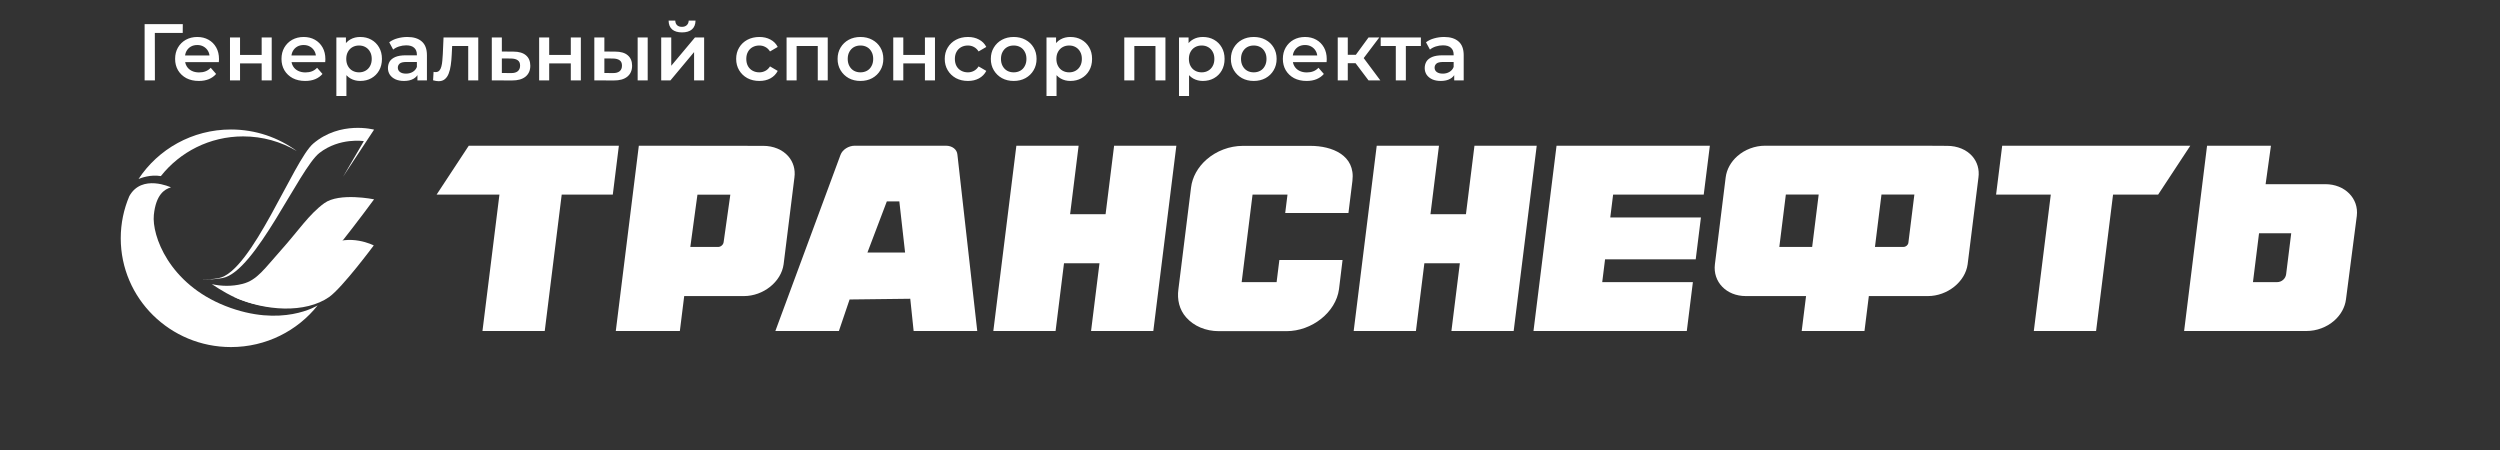
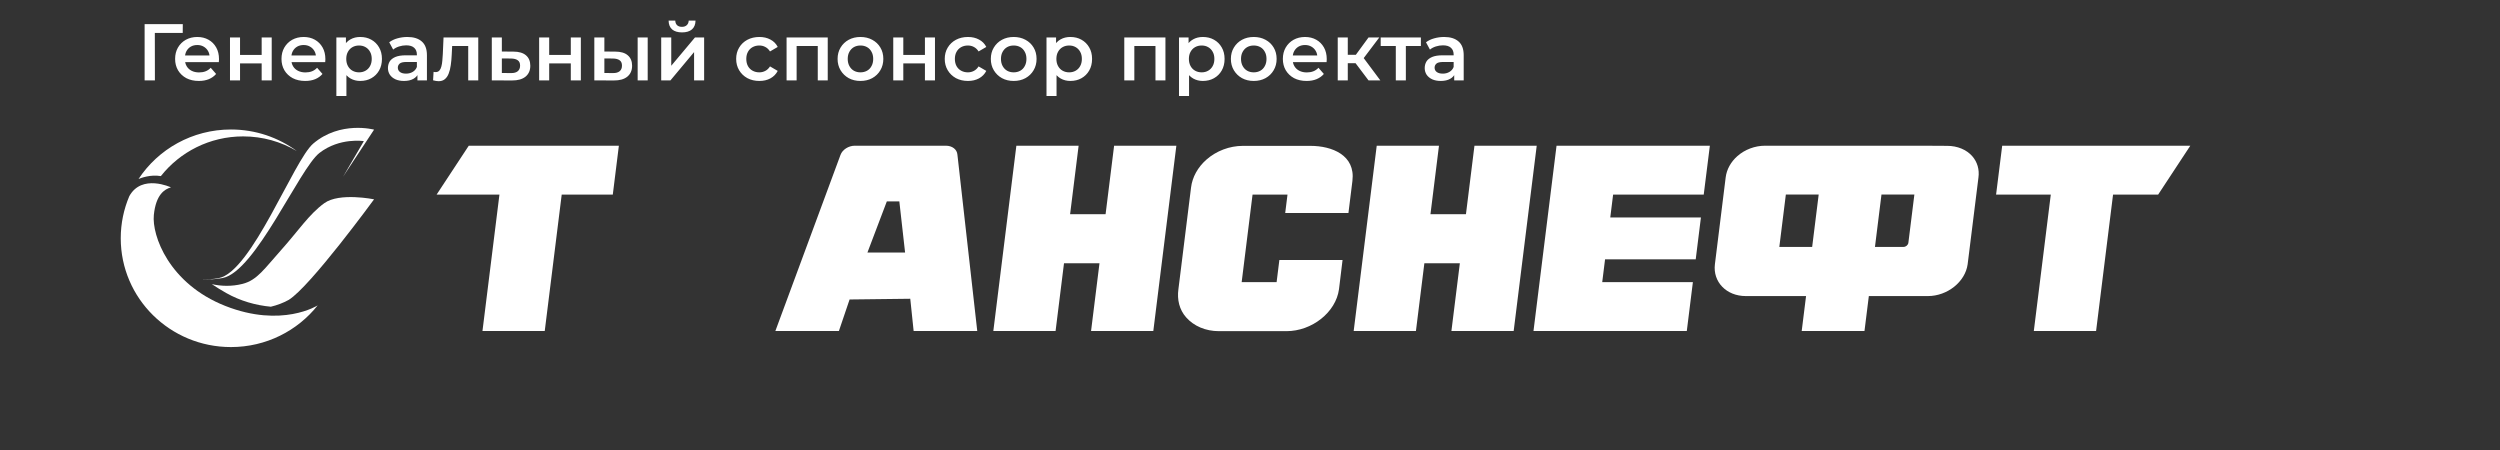
<svg xmlns="http://www.w3.org/2000/svg" width="311" height="56" viewBox="0 0 311 56" fill="none">
  <rect x="0" y="0" width="311" height="56" fill="#333333" stroke="none" />
  <g clip-path="url(#clip0_2001_1021)">
    <mask id="mask0_2001_1021" style="mask-type:luminance" maskUnits="userSpaceOnUse" x="-18" y="-22" width="344" height="104">
      <path d="M325.601 -22H-17.521V82H325.601V-22Z" fill="white" />
    </mask>
    <g mask="url(#mask0_2001_1021)">
      <path d="M28.038 38.062C21.002 35.291 18.881 29.275 19.137 26.745C19.394 24.214 20.46 23.536 21.267 23.308C21.267 23.308 17.632 21.6 16.086 24.403C15.4 26.014 15.021 27.784 15.021 29.642C15.021 37.116 21.158 43.175 28.729 43.175C33.11 43.175 37.01 41.147 39.52 37.989C39.514 37.993 35.069 40.831 28.038 38.062Z" fill="white" />
    </g>
    <mask id="mask1_2001_1021" style="mask-type:luminance" maskUnits="userSpaceOnUse" x="-18" y="-22" width="344" height="104">
      <path d="M325.601 -22H-17.521V82H325.601V-22Z" fill="white" />
    </mask>
    <g mask="url(#mask1_2001_1021)">
      <path d="M28.728 16.109C23.914 16.109 19.68 18.559 17.234 22.265C17.53 22.141 18.729 21.686 19.993 21.904C19.999 21.904 20.007 21.905 20.012 21.906C22.387 18.901 26.089 16.968 30.249 16.968C32.688 16.968 34.969 17.633 36.918 18.789C34.633 17.105 31.799 16.109 28.728 16.109Z" fill="white" />
    </g>
    <mask id="mask2_2001_1021" style="mask-type:luminance" maskUnits="userSpaceOnUse" x="-18" y="-22" width="344" height="104">
      <path d="M325.601 -22H-17.521V82H325.601V-22Z" fill="white" />
    </mask>
    <g mask="url(#mask2_2001_1021)">
      <path d="M28.147 36.454C29.887 37.436 31.801 37.98 33.695 38.156C34.491 37.963 35.251 37.677 35.923 37.301C38.607 35.648 46.533 24.795 46.533 24.795C46.533 24.795 42.218 23.918 40.345 25.274C38.468 26.625 37.066 28.772 34.989 31.087C32.911 33.402 31.998 34.858 30.163 35.316C28.801 35.659 27.508 35.602 26.349 35.346C26.905 35.721 27.498 36.088 28.147 36.454Z" fill="white" />
    </g>
    <mask id="mask3_2001_1021" style="mask-type:luminance" maskUnits="userSpaceOnUse" x="-18" y="-22" width="344" height="104">
-       <path d="M325.601 -22H-17.521V82H325.601V-22Z" fill="white" />
-     </mask>
+       </mask>
    <g mask="url(#mask3_2001_1021)">
      <path d="M40.958 36.941C42.618 35.747 46.496 30.53 46.496 30.53C46.496 30.53 43.52 28.99 40.818 30.531C38.114 32.08 38.195 32.472 35.511 34.653C32.833 36.837 30.827 37.081 29.349 36.969C29.266 36.966 29.185 36.949 29.103 36.943C32.972 38.717 38.004 39.007 40.958 36.941Z" fill="white" />
    </g>
    <mask id="mask4_2001_1021" style="mask-type:luminance" maskUnits="userSpaceOnUse" x="-18" y="-22" width="344" height="104">
      <path d="M325.601 -22H-17.521V82H325.601V-22Z" fill="white" />
    </mask>
    <g mask="url(#mask4_2001_1021)">
      <path d="M46.535 16.128C46.535 16.128 42.336 14.991 38.961 17.866C36.538 19.935 31.317 33.812 27.209 34.597C26.412 34.751 25.772 34.768 25.249 34.706C25.257 34.714 25.264 34.72 25.272 34.724C25.963 34.788 26.763 34.763 27.688 34.586C31.793 33.802 37.223 20.991 39.738 19.027C42.254 17.073 45.262 17.557 45.262 17.557L42.679 21.981L46.535 16.128Z" fill="white" />
    </g>
    <mask id="mask5_2001_1021" style="mask-type:luminance" maskUnits="userSpaceOnUse" x="-18" y="-22" width="344" height="104">
      <path d="M325.601 -22H-17.521V82H325.601V-22Z" fill="white" />
    </mask>
    <g mask="url(#mask5_2001_1021)">
      <path d="M224.132 41.176L224.673 36.831H217.176C214.754 36.831 213.069 35.058 213.333 32.881L214.673 22.075C214.795 21.081 215.314 20.138 216.133 19.417C217.065 18.596 218.322 18.126 219.581 18.126H239.087L242.239 18.144C243.5 18.144 244.633 18.614 245.351 19.432C245.982 20.152 246.254 21.094 246.119 22.084L244.773 32.886C244.472 35.058 242.254 36.831 239.83 36.831H232.483L231.942 41.176H224.132ZM233.245 30.716H236.795C237.088 30.716 237.359 30.491 237.402 30.203L238.148 24.204H234.055L233.245 30.716ZM221.348 30.716H225.433L226.244 24.204H222.159L221.348 30.716Z" fill="white" />
    </g>
    <mask id="mask6_2001_1021" style="mask-type:luminance" maskUnits="userSpaceOnUse" x="-18" y="-22" width="344" height="104">
      <path d="M325.601 -22H-17.521V82H325.601V-22Z" fill="white" />
    </mask>
    <g mask="url(#mask6_2001_1021)">
      <path d="M113.656 41.176L113.237 37.165L105.689 37.255L104.359 41.176H96.455L104.559 19.267C104.798 18.616 105.562 18.126 106.336 18.126H117.659C118.461 18.126 119.055 18.587 119.103 19.245L121.57 41.177L113.656 41.176ZM107.909 31.412H112.592L111.877 25.053H110.322L107.909 31.412Z" fill="white" />
    </g>
    <mask id="mask7_2001_1021" style="mask-type:luminance" maskUnits="userSpaceOnUse" x="-18" y="-22" width="344" height="104">
      <path d="M325.601 -22H-17.521V82H325.601V-22Z" fill="white" />
    </mask>
    <g mask="url(#mask7_2001_1021)">
      <path d="M151.617 41.196C149.993 41.196 148.51 40.569 147.55 39.474C146.704 38.51 146.419 37.272 146.593 35.989L148.166 23.327C148.324 22.036 149.004 20.805 150.082 19.855C151.315 18.769 152.963 18.146 154.604 18.146H163.026C165.677 18.146 168.634 19.287 168.241 22.504L167.746 26.495H159.88L160.165 24.205H155.818L154.463 35.097H158.81L159.153 32.343L167.014 32.343L166.57 35.985C166.181 38.855 163.199 41.196 160.039 41.196L151.617 41.196Z" fill="white" />
    </g>
    <mask id="mask8_2001_1021" style="mask-type:luminance" maskUnits="userSpaceOnUse" x="-18" y="-22" width="344" height="104">
      <path d="M325.601 -22H-17.521V82H325.601V-22Z" fill="white" />
    </mask>
    <g mask="url(#mask8_2001_1021)">
      <path d="M190.766 41.176L193.634 18.126H212.707L211.944 24.205H200.672L200.318 27.049H211.595L210.948 32.257L199.67 32.258L199.317 35.097H210.595L209.838 41.176H190.766Z" fill="white" />
    </g>
    <mask id="mask9_2001_1021" style="mask-type:luminance" maskUnits="userSpaceOnUse" x="-18" y="-22" width="344" height="104">
-       <path d="M325.601 -22H-17.521V82H325.601V-22Z" fill="white" />
-     </mask>
+       </mask>
    <g mask="url(#mask9_2001_1021)">
      <path d="M76.605 41.176L79.47 18.126L94.949 18.144C96.207 18.144 97.34 18.613 98.058 19.432C98.689 20.152 98.962 21.093 98.826 22.083L97.48 32.886C97.179 35.059 94.961 36.832 92.536 36.832H85.115L84.574 41.176H76.605ZM86.604 25.36L85.876 30.722H89.325C89.664 30.722 89.975 30.455 90.019 30.128L90.853 24.218H86.762L86.604 25.36Z" fill="white" />
    </g>
    <mask id="mask10_2001_1021" style="mask-type:luminance" maskUnits="userSpaceOnUse" x="-18" y="-22" width="344" height="104">
      <path d="M325.601 -22H-17.521V82H325.601V-22Z" fill="white" />
    </mask>
    <g mask="url(#mask10_2001_1021)">
      <path d="M58.315 18.126L54.316 24.205H62.13L60.019 41.176H67.766L69.877 24.205H76.232L76.988 18.126H58.315Z" fill="white" />
    </g>
    <mask id="mask11_2001_1021" style="mask-type:luminance" maskUnits="userSpaceOnUse" x="-18" y="-22" width="344" height="104">
      <path d="M325.601 -22H-17.521V82H325.601V-22Z" fill="white" />
    </mask>
    <g mask="url(#mask11_2001_1021)">
      <path d="M138.595 18.126L137.535 26.645H133.121L134.181 18.126H126.436L123.57 41.176H131.314L132.362 32.748H136.776L135.728 41.176H143.472L146.339 18.126H138.595Z" fill="white" />
    </g>
    <mask id="mask12_2001_1021" style="mask-type:luminance" maskUnits="userSpaceOnUse" x="-18" y="-22" width="344" height="104">
      <path d="M325.601 -22H-17.521V82H325.601V-22Z" fill="white" />
    </mask>
    <g mask="url(#mask12_2001_1021)">
      <path d="M183.423 18.126L182.364 26.645H177.95L179.009 18.126H171.265L168.398 41.176H176.142L177.191 32.748H181.605L180.556 41.176H188.301L191.168 18.126H183.423Z" fill="white" />
    </g>
    <mask id="mask13_2001_1021" style="mask-type:luminance" maskUnits="userSpaceOnUse" x="-18" y="-22" width="344" height="104">
-       <path d="M325.601 -22H-17.521V82H325.601V-22Z" fill="white" />
-     </mask>
+       </mask>
    <g mask="url(#mask13_2001_1021)">
      <path d="M289.275 22.912H281.842L282.505 18.127L274.559 18.126L271.704 41.176H286.933C288.193 41.176 289.449 40.706 290.381 39.886C291.201 39.164 291.72 38.221 291.842 37.227L293.187 26.86C293.452 24.683 291.696 22.912 289.275 22.912ZM284.395 34.111C284.325 34.674 283.841 35.097 283.266 35.097H280.268L281.024 29.022H285.027L284.395 34.111Z" fill="white" />
    </g>
    <mask id="mask14_2001_1021" style="mask-type:luminance" maskUnits="userSpaceOnUse" x="-18" y="-22" width="344" height="104">
      <path d="M325.601 -22H-17.521V82H325.601V-22Z" fill="white" />
    </mask>
    <g mask="url(#mask14_2001_1021)">
      <path d="M249.073 18.126L248.313 24.205L255.118 24.205L253.007 41.176H260.753L262.864 24.205H268.475L272.474 18.126H249.073Z" fill="white" />
    </g>
  </g>
  <path d="M17.99 10V3H22.74L22.73 4.1H18.96L19.26 3.79L19.27 10H17.99ZM24.734 10.07C24.141 10.07 23.621 9.953 23.174 9.72C22.734 9.48 22.391 9.153 22.144 8.74C21.904 8.327 21.784 7.857 21.784 7.33C21.784 6.797 21.901 6.327 22.134 5.92C22.374 5.507 22.701 5.183 23.114 4.95C23.534 4.717 24.011 4.6 24.544 4.6C25.064 4.6 25.528 4.713 25.934 4.94C26.341 5.167 26.661 5.487 26.894 5.9C27.128 6.313 27.244 6.8 27.244 7.36C27.244 7.413 27.241 7.473 27.234 7.54C27.234 7.607 27.231 7.67 27.224 7.73H22.774V6.9H26.564L26.074 7.16C26.081 6.853 26.018 6.583 25.884 6.35C25.751 6.117 25.568 5.933 25.334 5.8C25.108 5.667 24.844 5.6 24.544 5.6C24.238 5.6 23.968 5.667 23.734 5.8C23.508 5.933 23.328 6.12 23.194 6.36C23.068 6.593 23.004 6.87 23.004 7.19V7.39C23.004 7.71 23.078 7.993 23.224 8.24C23.371 8.487 23.578 8.677 23.844 8.81C24.111 8.943 24.418 9.01 24.764 9.01C25.064 9.01 25.334 8.963 25.574 8.87C25.814 8.777 26.028 8.63 26.214 8.43L26.884 9.2C26.644 9.48 26.341 9.697 25.974 9.85C25.614 9.997 25.201 10.07 24.734 10.07ZM28.611 10V4.66H29.861V6.83H32.551V4.66H33.801V10H32.551V7.89H29.861V10H28.611ZM37.967 10.07C37.373 10.07 36.853 9.953 36.407 9.72C35.967 9.48 35.623 9.153 35.377 8.74C35.137 8.327 35.017 7.857 35.017 7.33C35.017 6.797 35.133 6.327 35.367 5.92C35.607 5.507 35.933 5.183 36.347 4.95C36.767 4.717 37.243 4.6 37.777 4.6C38.297 4.6 38.76 4.713 39.167 4.94C39.573 5.167 39.893 5.487 40.127 5.9C40.36 6.313 40.477 6.8 40.477 7.36C40.477 7.413 40.473 7.473 40.467 7.54C40.467 7.607 40.463 7.67 40.457 7.73H36.007V6.9H39.797L39.307 7.16C39.313 6.853 39.25 6.583 39.117 6.35C38.983 6.117 38.8 5.933 38.567 5.8C38.34 5.667 38.077 5.6 37.777 5.6C37.47 5.6 37.2 5.667 36.967 5.8C36.74 5.933 36.56 6.12 36.427 6.36C36.3 6.593 36.237 6.87 36.237 7.19V7.39C36.237 7.71 36.31 7.993 36.457 8.24C36.603 8.487 36.81 8.677 37.077 8.81C37.343 8.943 37.65 9.01 37.997 9.01C38.297 9.01 38.567 8.963 38.807 8.87C39.047 8.777 39.26 8.63 39.447 8.43L40.117 9.2C39.877 9.48 39.573 9.697 39.207 9.85C38.847 9.997 38.433 10.07 37.967 10.07ZM44.804 10.07C44.371 10.07 43.974 9.97 43.614 9.77C43.261 9.57 42.977 9.27 42.764 8.87C42.557 8.463 42.454 7.95 42.454 7.33C42.454 6.703 42.554 6.19 42.754 5.79C42.961 5.39 43.241 5.093 43.594 4.9C43.947 4.7 44.351 4.6 44.804 4.6C45.331 4.6 45.794 4.713 46.194 4.94C46.601 5.167 46.921 5.483 47.154 5.89C47.394 6.297 47.514 6.777 47.514 7.33C47.514 7.883 47.394 8.367 47.154 8.78C46.921 9.187 46.601 9.503 46.194 9.73C45.794 9.957 45.331 10.07 44.804 10.07ZM41.844 11.94V4.66H43.034V5.92L42.994 7.34L43.094 8.76V11.94H41.844ZM44.664 9C44.964 9 45.231 8.933 45.464 8.8C45.704 8.667 45.894 8.473 46.034 8.22C46.174 7.967 46.244 7.67 46.244 7.33C46.244 6.983 46.174 6.687 46.034 6.44C45.894 6.187 45.704 5.993 45.464 5.86C45.231 5.727 44.964 5.66 44.664 5.66C44.364 5.66 44.094 5.727 43.854 5.86C43.614 5.993 43.424 6.187 43.284 6.44C43.144 6.687 43.074 6.983 43.074 7.33C43.074 7.67 43.144 7.967 43.284 8.22C43.424 8.473 43.614 8.667 43.854 8.8C44.094 8.933 44.364 9 44.664 9ZM51.93 10V8.92L51.86 8.69V6.8C51.86 6.433 51.75 6.15 51.53 5.95C51.31 5.743 50.976 5.64 50.53 5.64C50.23 5.64 49.933 5.687 49.64 5.78C49.353 5.873 49.11 6.003 48.91 6.17L48.42 5.26C48.706 5.04 49.046 4.877 49.44 4.77C49.84 4.657 50.253 4.6 50.68 4.6C51.453 4.6 52.05 4.787 52.47 5.16C52.896 5.527 53.11 6.097 53.11 6.87V10H51.93ZM50.25 10.07C49.85 10.07 49.5 10.003 49.2 9.87C48.9 9.73 48.666 9.54 48.5 9.3C48.34 9.053 48.26 8.777 48.26 8.47C48.26 8.17 48.33 7.9 48.47 7.66C48.616 7.42 48.853 7.23 49.18 7.09C49.506 6.95 49.94 6.88 50.48 6.88H52.03V7.71H50.57C50.143 7.71 49.856 7.78 49.71 7.92C49.563 8.053 49.49 8.22 49.49 8.42C49.49 8.647 49.58 8.827 49.76 8.96C49.94 9.093 50.19 9.16 50.51 9.16C50.816 9.16 51.09 9.09 51.33 8.95C51.576 8.81 51.753 8.603 51.86 8.33L52.07 9.08C51.95 9.393 51.733 9.637 51.42 9.81C51.113 9.983 50.723 10.07 50.25 10.07ZM53.876 9.99L53.936 8.94C53.983 8.947 54.026 8.953 54.066 8.96C54.106 8.967 54.143 8.97 54.176 8.97C54.383 8.97 54.543 8.907 54.656 8.78C54.77 8.653 54.853 8.483 54.906 8.27C54.966 8.05 55.006 7.807 55.026 7.54C55.053 7.267 55.073 6.993 55.086 6.72L55.176 4.66H59.496V10H58.246V5.38L58.536 5.72H55.996L56.266 5.37L56.196 6.78C56.176 7.253 56.136 7.693 56.076 8.1C56.023 8.5 55.936 8.85 55.816 9.15C55.703 9.45 55.543 9.683 55.336 9.85C55.136 10.017 54.88 10.1 54.566 10.1C54.466 10.1 54.356 10.09 54.236 10.07C54.123 10.05 54.003 10.023 53.876 9.99ZM63.86 6.42C64.546 6.42 65.07 6.573 65.43 6.88C65.79 7.187 65.97 7.62 65.97 8.18C65.97 8.76 65.77 9.213 65.37 9.54C64.97 9.86 64.406 10.017 63.68 10.01L61.18 10V4.66H62.43V6.41L63.86 6.42ZM63.57 9.09C63.937 9.097 64.216 9.02 64.41 8.86C64.603 8.7 64.7 8.467 64.7 8.16C64.7 7.853 64.603 7.633 64.41 7.5C64.223 7.36 63.943 7.287 63.57 7.28L62.43 7.27V9.08L63.57 9.09ZM67.069 10V4.66H68.319V6.83H71.008V4.66H72.258V10H71.008V7.89H68.319V10H67.069ZM79.324 10V4.66H80.574V10H79.324ZM76.534 6.42C77.22 6.42 77.74 6.573 78.094 6.88C78.454 7.187 78.634 7.62 78.634 8.18C78.634 8.76 78.434 9.213 78.034 9.54C77.64 9.86 77.08 10.017 76.354 10.01L73.934 10V4.66H75.184V6.41L76.534 6.42ZM76.244 9.09C76.61 9.097 76.89 9.02 77.084 8.86C77.277 8.7 77.374 8.467 77.374 8.16C77.374 7.853 77.277 7.633 77.084 7.5C76.897 7.36 76.617 7.287 76.244 7.28L75.184 7.27V9.08L76.244 9.09ZM82.254 10V4.66H83.504V8.18L86.454 4.66H87.594V10H86.344V6.48L83.404 10H82.254ZM84.844 4.03C84.311 4.03 83.901 3.907 83.614 3.66C83.327 3.407 83.181 3.04 83.174 2.56H84.004C84.011 2.8 84.084 2.99 84.224 3.13C84.371 3.27 84.574 3.34 84.834 3.34C85.087 3.34 85.287 3.27 85.434 3.13C85.587 2.99 85.667 2.8 85.674 2.56H86.524C86.517 3.04 86.367 3.407 86.074 3.66C85.787 3.907 85.377 4.03 84.844 4.03ZM94.469 10.07C93.909 10.07 93.409 9.953 92.969 9.72C92.536 9.48 92.196 9.153 91.949 8.74C91.703 8.327 91.579 7.857 91.579 7.33C91.579 6.797 91.703 6.327 91.949 5.92C92.196 5.507 92.536 5.183 92.969 4.95C93.409 4.717 93.909 4.6 94.469 4.6C94.989 4.6 95.446 4.707 95.839 4.92C96.239 5.127 96.543 5.433 96.749 5.84L95.789 6.4C95.629 6.147 95.433 5.96 95.199 5.84C94.973 5.72 94.726 5.66 94.459 5.66C94.153 5.66 93.876 5.727 93.629 5.86C93.383 5.993 93.189 6.187 93.049 6.44C92.909 6.687 92.839 6.983 92.839 7.33C92.839 7.677 92.909 7.977 93.049 8.23C93.189 8.477 93.383 8.667 93.629 8.8C93.876 8.933 94.153 9 94.459 9C94.726 9 94.973 8.94 95.199 8.82C95.433 8.7 95.629 8.513 95.789 8.26L96.749 8.82C96.543 9.22 96.239 9.53 95.839 9.75C95.446 9.963 94.989 10.07 94.469 10.07ZM97.85 10V4.66H102.97V10H101.73V5.43L102.02 5.72H98.81L99.1 5.43V10H97.85ZM107.036 10.07C106.49 10.07 106.003 9.953 105.576 9.72C105.15 9.48 104.813 9.153 104.566 8.74C104.32 8.327 104.196 7.857 104.196 7.33C104.196 6.797 104.32 6.327 104.566 5.92C104.813 5.507 105.15 5.183 105.576 4.95C106.003 4.717 106.49 4.6 107.036 4.6C107.59 4.6 108.08 4.717 108.506 4.95C108.94 5.183 109.276 5.503 109.516 5.91C109.763 6.317 109.886 6.79 109.886 7.33C109.886 7.857 109.763 8.327 109.516 8.74C109.276 9.153 108.94 9.48 108.506 9.72C108.08 9.953 107.59 10.07 107.036 10.07ZM107.036 9C107.343 9 107.616 8.933 107.856 8.8C108.096 8.667 108.283 8.473 108.416 8.22C108.556 7.967 108.626 7.67 108.626 7.33C108.626 6.983 108.556 6.687 108.416 6.44C108.283 6.187 108.096 5.993 107.856 5.86C107.616 5.727 107.346 5.66 107.046 5.66C106.74 5.66 106.466 5.727 106.226 5.86C105.993 5.993 105.806 6.187 105.666 6.44C105.526 6.687 105.456 6.983 105.456 7.33C105.456 7.67 105.526 7.967 105.666 8.22C105.806 8.473 105.993 8.667 106.226 8.8C106.466 8.933 106.736 9 107.036 9ZM111.121 10V4.66H112.371V6.83H115.061V4.66H116.311V10H115.061V7.89H112.371V10H111.121ZM120.416 10.07C119.856 10.07 119.356 9.953 118.916 9.72C118.483 9.48 118.143 9.153 117.896 8.74C117.65 8.327 117.526 7.857 117.526 7.33C117.526 6.797 117.65 6.327 117.896 5.92C118.143 5.507 118.483 5.183 118.916 4.95C119.356 4.717 119.856 4.6 120.416 4.6C120.936 4.6 121.393 4.707 121.786 4.92C122.186 5.127 122.49 5.433 122.696 5.84L121.736 6.4C121.576 6.147 121.38 5.96 121.146 5.84C120.92 5.72 120.673 5.66 120.406 5.66C120.1 5.66 119.823 5.727 119.576 5.86C119.33 5.993 119.136 6.187 118.996 6.44C118.856 6.687 118.786 6.983 118.786 7.33C118.786 7.677 118.856 7.977 118.996 8.23C119.136 8.477 119.33 8.667 119.576 8.8C119.823 8.933 120.1 9 120.406 9C120.673 9 120.92 8.94 121.146 8.82C121.38 8.7 121.576 8.513 121.736 8.26L122.696 8.82C122.49 9.22 122.186 9.53 121.786 9.75C121.393 9.963 120.936 10.07 120.416 10.07ZM126.099 10.07C125.552 10.07 125.066 9.953 124.639 9.72C124.212 9.48 123.876 9.153 123.629 8.74C123.382 8.327 123.259 7.857 123.259 7.33C123.259 6.797 123.382 6.327 123.629 5.92C123.876 5.507 124.212 5.183 124.639 4.95C125.066 4.717 125.552 4.6 126.099 4.6C126.652 4.6 127.142 4.717 127.569 4.95C128.002 5.183 128.339 5.503 128.579 5.91C128.826 6.317 128.949 6.79 128.949 7.33C128.949 7.857 128.826 8.327 128.579 8.74C128.339 9.153 128.002 9.48 127.569 9.72C127.142 9.953 126.652 10.07 126.099 10.07ZM126.099 9C126.406 9 126.679 8.933 126.919 8.8C127.159 8.667 127.346 8.473 127.479 8.22C127.619 7.967 127.689 7.67 127.689 7.33C127.689 6.983 127.619 6.687 127.479 6.44C127.346 6.187 127.159 5.993 126.919 5.86C126.679 5.727 126.409 5.66 126.109 5.66C125.802 5.66 125.529 5.727 125.289 5.86C125.056 5.993 124.869 6.187 124.729 6.44C124.589 6.687 124.519 6.983 124.519 7.33C124.519 7.67 124.589 7.967 124.729 8.22C124.869 8.473 125.056 8.667 125.289 8.8C125.529 8.933 125.799 9 126.099 9ZM133.144 10.07C132.71 10.07 132.314 9.97 131.954 9.77C131.6 9.57 131.317 9.27 131.104 8.87C130.897 8.463 130.794 7.95 130.794 7.33C130.794 6.703 130.894 6.19 131.094 5.79C131.3 5.39 131.58 5.093 131.934 4.9C132.287 4.7 132.69 4.6 133.144 4.6C133.67 4.6 134.134 4.713 134.534 4.94C134.94 5.167 135.26 5.483 135.494 5.89C135.734 6.297 135.854 6.777 135.854 7.33C135.854 7.883 135.734 8.367 135.494 8.78C135.26 9.187 134.94 9.503 134.534 9.73C134.134 9.957 133.67 10.07 133.144 10.07ZM130.184 11.94V4.66H131.374V5.92L131.334 7.34L131.434 8.76V11.94H130.184ZM133.004 9C133.304 9 133.57 8.933 133.804 8.8C134.044 8.667 134.234 8.473 134.374 8.22C134.514 7.967 134.584 7.67 134.584 7.33C134.584 6.983 134.514 6.687 134.374 6.44C134.234 6.187 134.044 5.993 133.804 5.86C133.57 5.727 133.304 5.66 133.004 5.66C132.704 5.66 132.434 5.727 132.194 5.86C131.954 5.993 131.764 6.187 131.624 6.44C131.484 6.687 131.414 6.983 131.414 7.33C131.414 7.67 131.484 7.967 131.624 8.22C131.764 8.473 131.954 8.667 132.194 8.8C132.434 8.933 132.704 9 133.004 9ZM139.861 10V4.66H144.981V10H143.741V5.43L144.031 5.72H140.821L141.111 5.43V10H139.861ZM149.628 10.07C149.195 10.07 148.798 9.97 148.438 9.77C148.085 9.57 147.801 9.27 147.588 8.87C147.381 8.463 147.278 7.95 147.278 7.33C147.278 6.703 147.378 6.19 147.578 5.79C147.785 5.39 148.065 5.093 148.418 4.9C148.771 4.7 149.175 4.6 149.628 4.6C150.155 4.6 150.618 4.713 151.018 4.94C151.425 5.167 151.745 5.483 151.978 5.89C152.218 6.297 152.338 6.777 152.338 7.33C152.338 7.883 152.218 8.367 151.978 8.78C151.745 9.187 151.425 9.503 151.018 9.73C150.618 9.957 150.155 10.07 149.628 10.07ZM146.668 11.94V4.66H147.858V5.92L147.818 7.34L147.918 8.76V11.94H146.668ZM149.488 9C149.788 9 150.055 8.933 150.288 8.8C150.528 8.667 150.718 8.473 150.858 8.22C150.998 7.967 151.068 7.67 151.068 7.33C151.068 6.983 150.998 6.687 150.858 6.44C150.718 6.187 150.528 5.993 150.288 5.86C150.055 5.727 149.788 5.66 149.488 5.66C149.188 5.66 148.918 5.727 148.678 5.86C148.438 5.993 148.248 6.187 148.108 6.44C147.968 6.687 147.898 6.983 147.898 7.33C147.898 7.67 147.968 7.967 148.108 8.22C148.248 8.473 148.438 8.667 148.678 8.8C148.918 8.933 149.188 9 149.488 9ZM155.962 10.07C155.416 10.07 154.929 9.953 154.502 9.72C154.076 9.48 153.739 9.153 153.492 8.74C153.246 8.327 153.122 7.857 153.122 7.33C153.122 6.797 153.246 6.327 153.492 5.92C153.739 5.507 154.076 5.183 154.502 4.95C154.929 4.717 155.416 4.6 155.962 4.6C156.516 4.6 157.006 4.717 157.432 4.95C157.866 5.183 158.202 5.503 158.442 5.91C158.689 6.317 158.812 6.79 158.812 7.33C158.812 7.857 158.689 8.327 158.442 8.74C158.202 9.153 157.866 9.48 157.432 9.72C157.006 9.953 156.516 10.07 155.962 10.07ZM155.962 9C156.269 9 156.542 8.933 156.782 8.8C157.022 8.667 157.209 8.473 157.342 8.22C157.482 7.967 157.552 7.67 157.552 7.33C157.552 6.983 157.482 6.687 157.342 6.44C157.209 6.187 157.022 5.993 156.782 5.86C156.542 5.727 156.272 5.66 155.972 5.66C155.666 5.66 155.392 5.727 155.152 5.86C154.919 5.993 154.732 6.187 154.592 6.44C154.452 6.687 154.382 6.983 154.382 7.33C154.382 7.67 154.452 7.967 154.592 8.22C154.732 8.473 154.919 8.667 155.152 8.8C155.392 8.933 155.662 9 155.962 9ZM162.537 10.07C161.944 10.07 161.424 9.953 160.977 9.72C160.537 9.48 160.194 9.153 159.947 8.74C159.707 8.327 159.587 7.857 159.587 7.33C159.587 6.797 159.704 6.327 159.937 5.92C160.177 5.507 160.504 5.183 160.917 4.95C161.337 4.717 161.814 4.6 162.347 4.6C162.867 4.6 163.33 4.713 163.737 4.94C164.144 5.167 164.464 5.487 164.697 5.9C164.93 6.313 165.047 6.8 165.047 7.36C165.047 7.413 165.044 7.473 165.037 7.54C165.037 7.607 165.034 7.67 165.027 7.73H160.577V6.9H164.367L163.877 7.16C163.884 6.853 163.82 6.583 163.687 6.35C163.554 6.117 163.37 5.933 163.137 5.8C162.91 5.667 162.647 5.6 162.347 5.6C162.04 5.6 161.77 5.667 161.537 5.8C161.31 5.933 161.13 6.12 160.997 6.36C160.87 6.593 160.807 6.87 160.807 7.19V7.39C160.807 7.71 160.88 7.993 161.027 8.24C161.174 8.487 161.38 8.677 161.647 8.81C161.914 8.943 162.22 9.01 162.567 9.01C162.867 9.01 163.137 8.963 163.377 8.87C163.617 8.777 163.83 8.63 164.017 8.43L164.687 9.2C164.447 9.48 164.144 9.697 163.777 9.85C163.417 9.997 163.004 10.07 162.537 10.07ZM170.244 10L168.314 7.44L169.334 6.81L171.714 10H170.244ZM166.414 10V4.66H167.664V10H166.414ZM167.294 7.86V6.82H169.104V7.86H167.294ZM169.454 7.48L168.284 7.34L170.244 4.66H171.584L169.454 7.48ZM173.638 10V5.42L173.928 5.72H171.758V4.66H176.758V5.72H174.598L174.888 5.42V10H173.638ZM180.904 10V8.92L180.834 8.69V6.8C180.834 6.433 180.724 6.15 180.504 5.95C180.284 5.743 179.951 5.64 179.504 5.64C179.204 5.64 178.908 5.687 178.614 5.78C178.328 5.873 178.084 6.003 177.884 6.17L177.394 5.26C177.681 5.04 178.021 4.877 178.414 4.77C178.814 4.657 179.228 4.6 179.654 4.6C180.428 4.6 181.024 4.787 181.444 5.16C181.871 5.527 182.084 6.097 182.084 6.87V10H180.904ZM179.224 10.07C178.824 10.07 178.474 10.003 178.174 9.87C177.874 9.73 177.641 9.54 177.474 9.3C177.314 9.053 177.234 8.777 177.234 8.47C177.234 8.17 177.304 7.9 177.444 7.66C177.591 7.42 177.828 7.23 178.154 7.09C178.481 6.95 178.914 6.88 179.454 6.88H181.004V7.71H179.544C179.118 7.71 178.831 7.78 178.684 7.92C178.538 8.053 178.464 8.22 178.464 8.42C178.464 8.647 178.554 8.827 178.734 8.96C178.914 9.093 179.164 9.16 179.484 9.16C179.791 9.16 180.064 9.09 180.304 8.95C180.551 8.81 180.728 8.603 180.834 8.33L181.044 9.08C180.924 9.393 180.708 9.637 180.394 9.81C180.088 9.983 179.698 10.07 179.224 10.07Z" fill="white" />
  <defs>
    <clipPath id="clip0_2001_1021">
      <rect width="311" height="52" fill="white" transform="translate(0 4)" />
    </clipPath>
  </defs>
</svg>